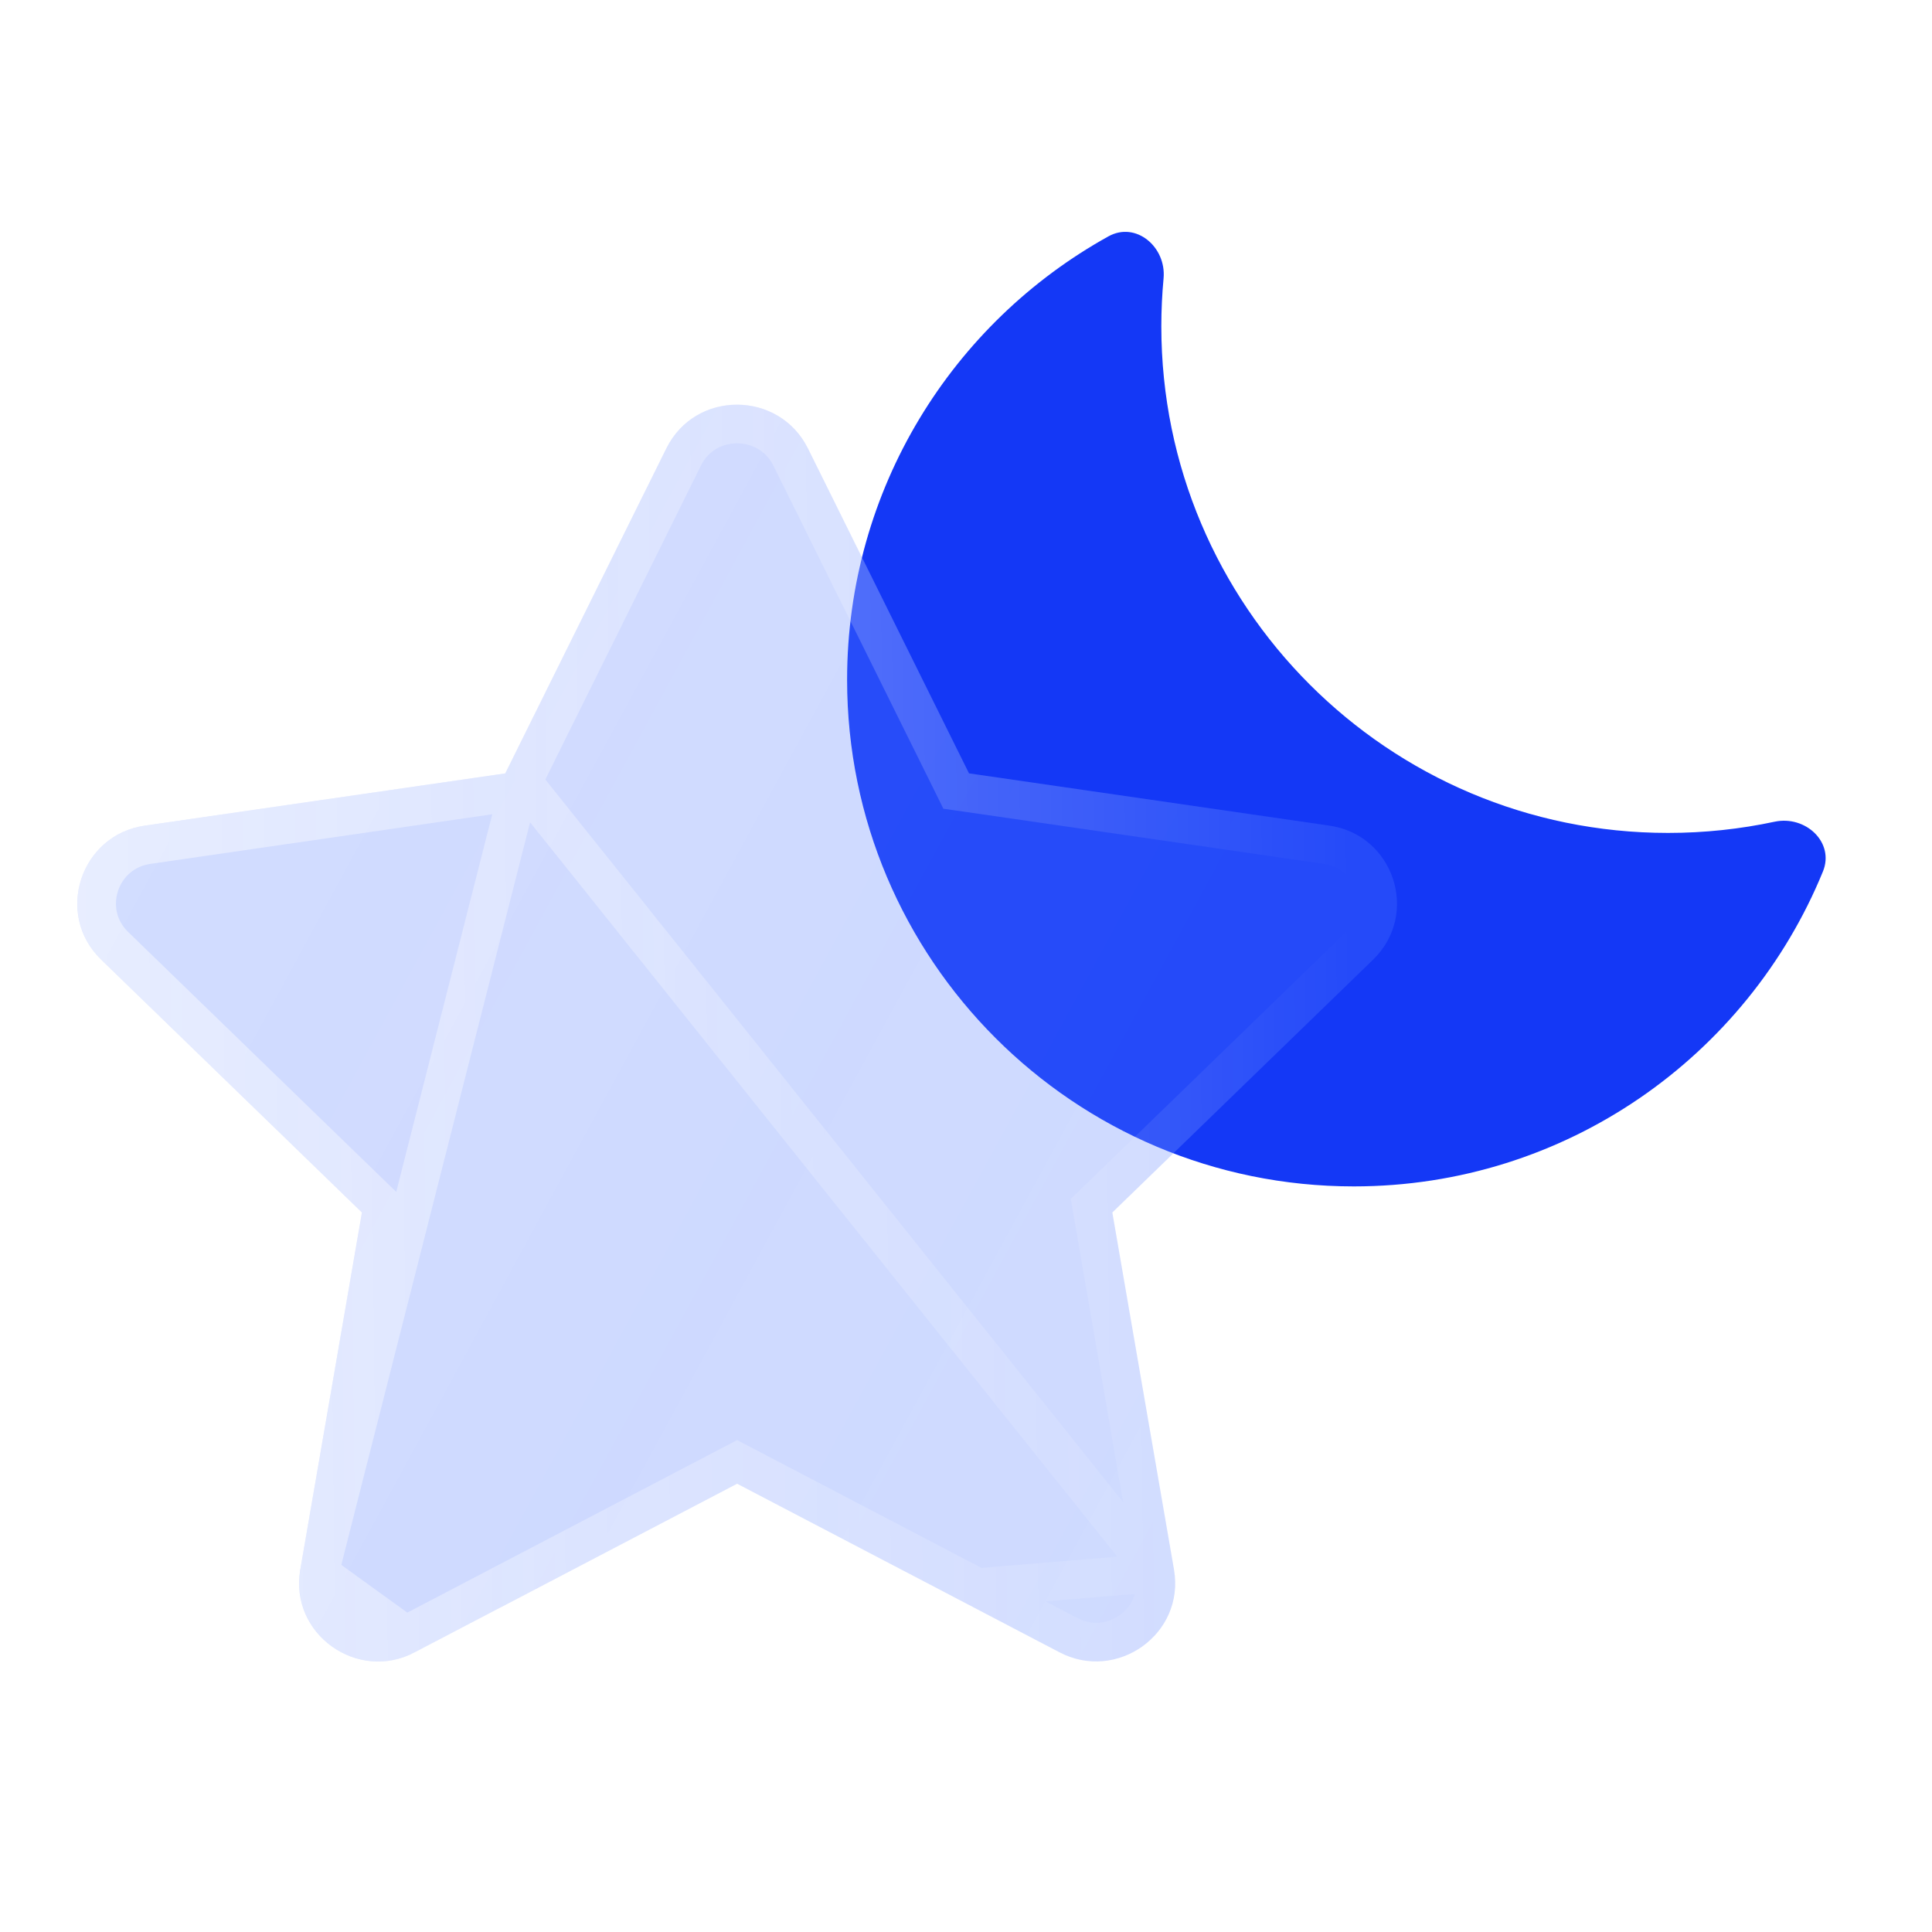
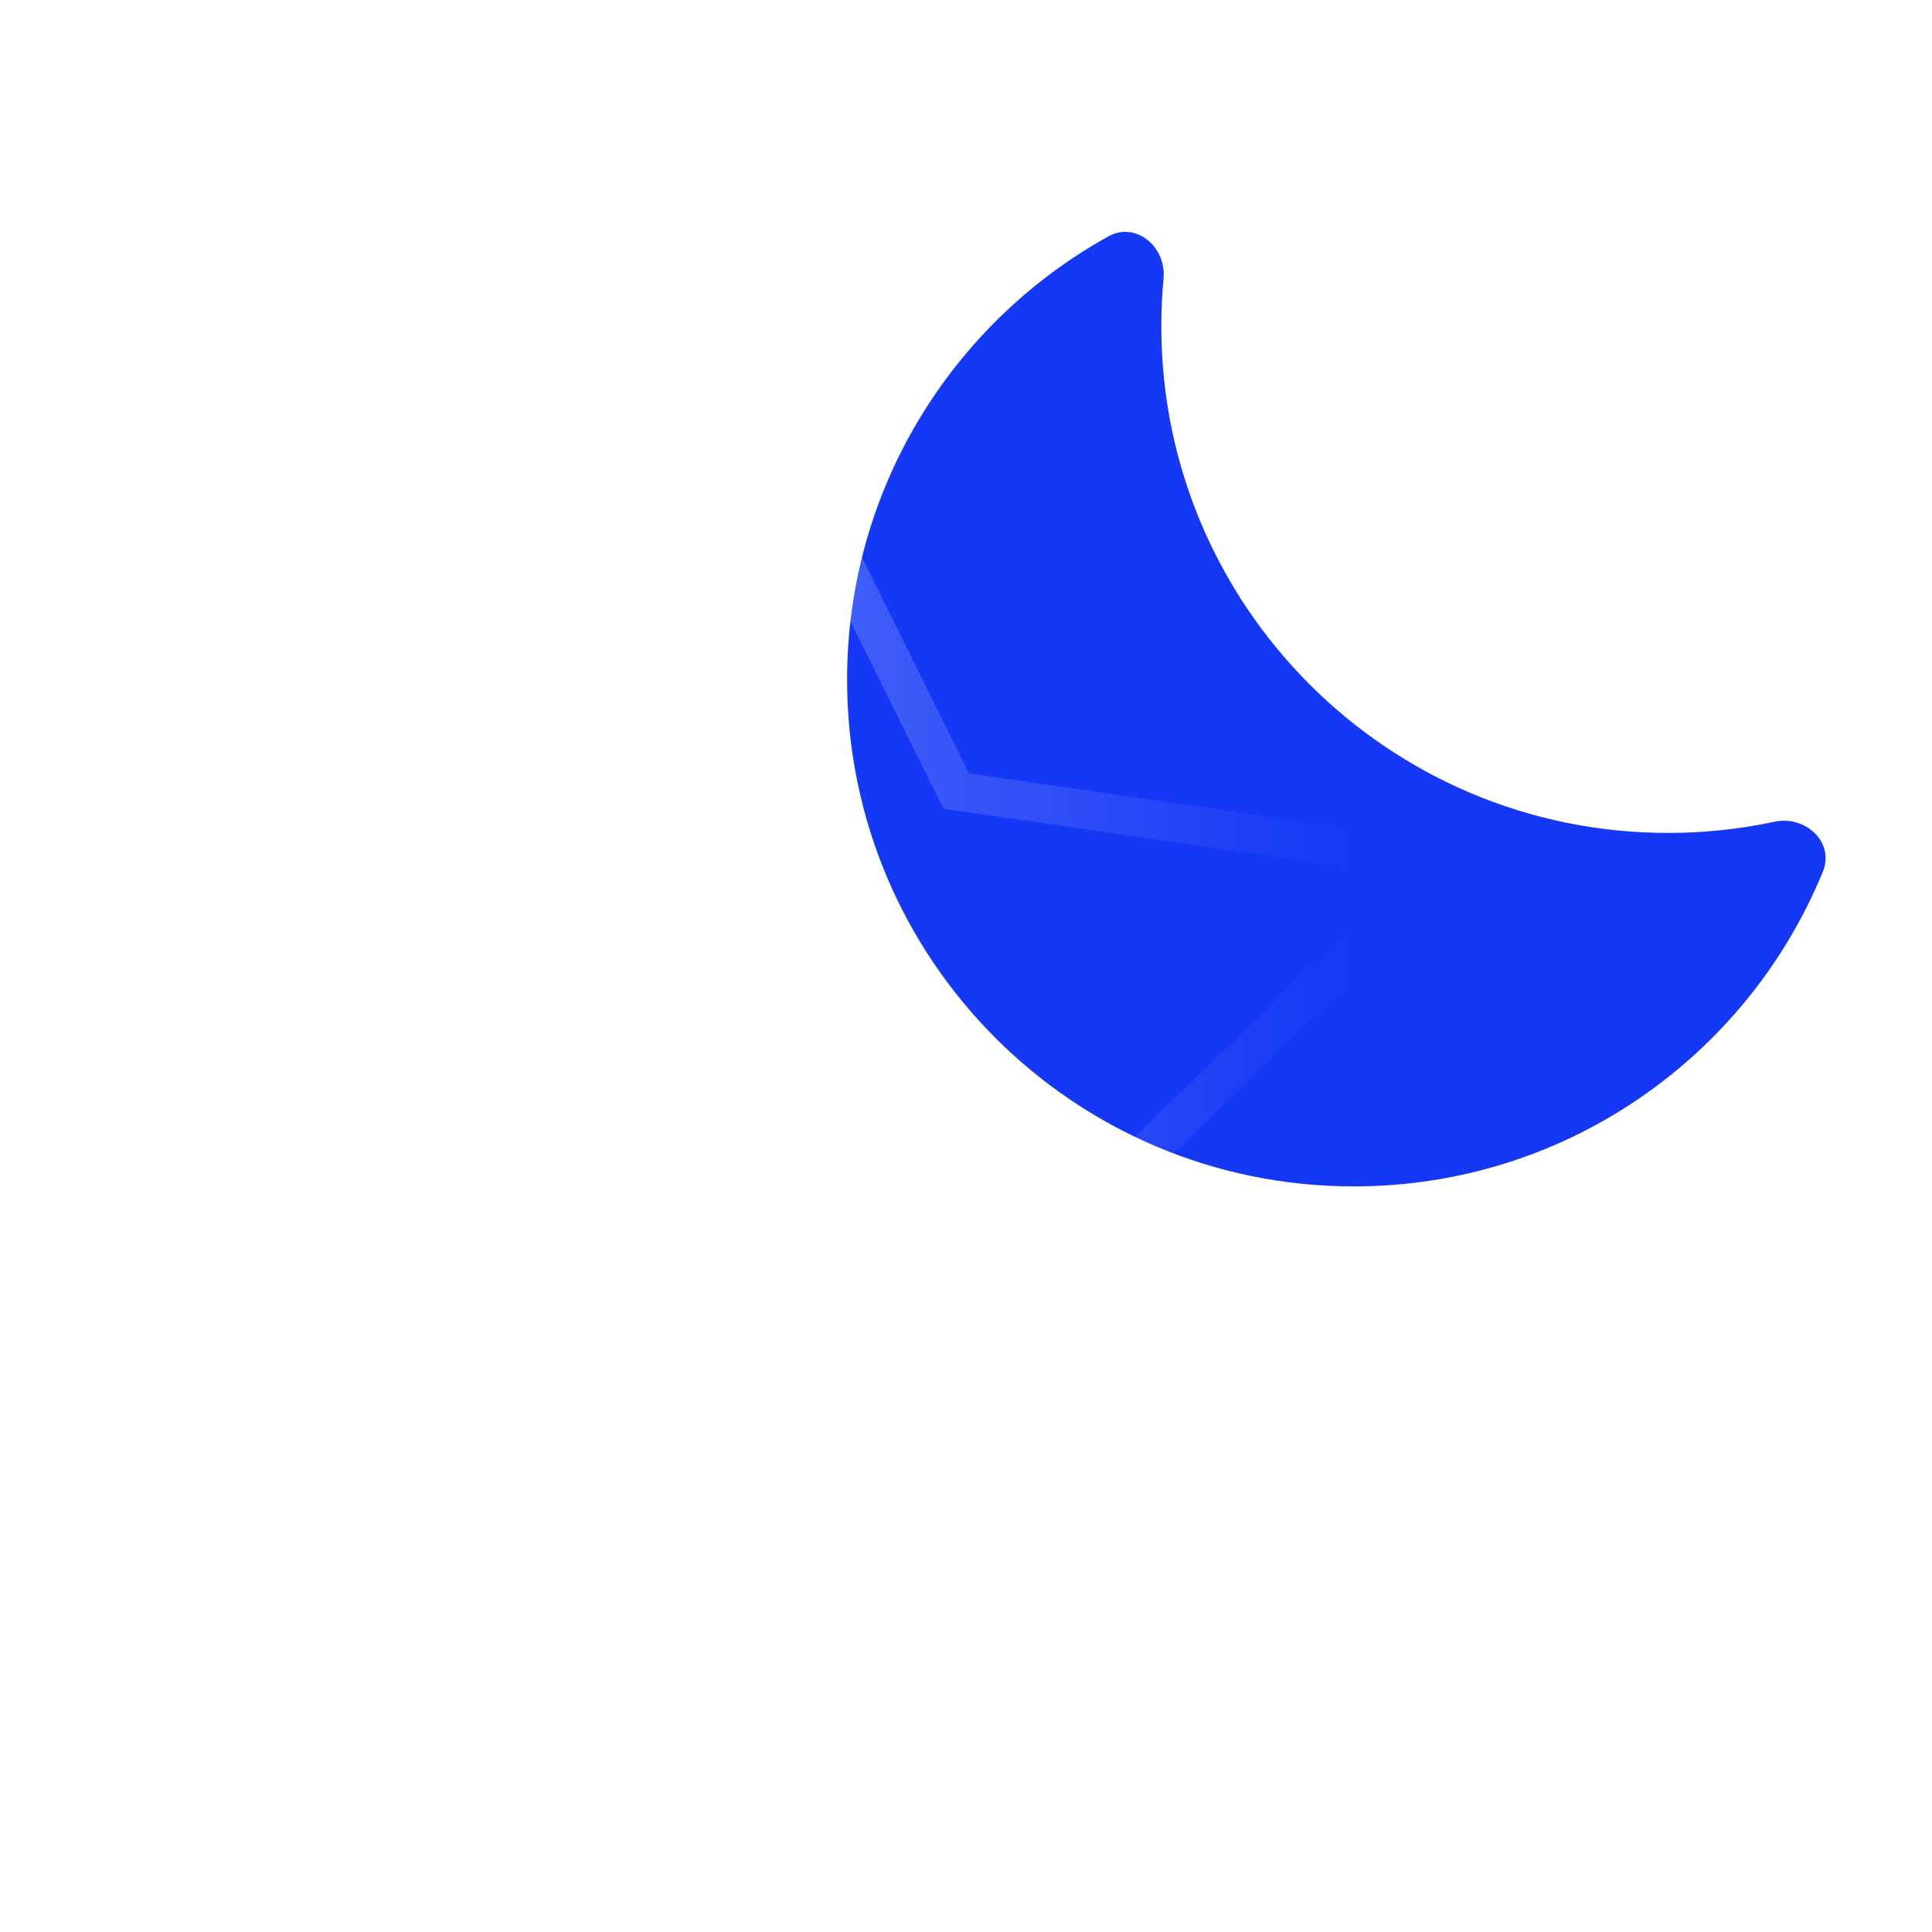
<svg xmlns="http://www.w3.org/2000/svg" width="50" height="50" viewBox="0 0 50 50" fill="none">
  <path fill-rule="evenodd" clip-rule="evenodd" d="M47.177 22.555C47.486 21.799 46.725 21.095 45.926 21.266C45.037 21.456 44.114 21.556 43.168 21.556C35.926 21.556 30.055 15.685 30.055 8.444C30.055 8.027 30.075 7.614 30.113 7.207C30.189 6.394 29.4 5.721 28.686 6.117C24.653 8.353 21.923 12.654 21.923 17.592C21.923 24.834 27.794 30.704 35.036 30.704C40.522 30.704 45.22 27.336 47.177 22.555Z" fill="#1438F6" />
  <g filter="url(#filter0_b_2045_574)">
-     <path d="M17.245 11.604L13.076 20.015L3.749 21.367C2.077 21.609 1.406 23.661 2.619 24.836L9.367 31.379L7.771 40.621C7.484 42.292 9.252 43.543 10.733 42.762L19.077 38.398L27.421 42.762C28.902 43.537 30.67 42.292 30.383 40.621L28.787 31.379L35.535 24.836C36.748 23.661 36.077 21.609 34.405 21.367L25.078 20.015L20.909 11.604C20.162 10.105 17.998 10.086 17.245 11.604Z" fill="url(#paint0_linear_2045_574)" fill-opacity="0.3" />
    <path d="M13.408 20.472L13.148 20.509L3.821 21.862L3.821 21.862C2.556 22.045 2.055 23.593 2.967 24.477L2.967 24.477L9.715 31.02L9.905 31.203L9.86 31.464L8.264 40.706L13.408 20.472ZM13.408 20.472L13.524 20.237M13.408 20.472L13.524 20.237M13.524 20.237L17.693 11.826C17.693 11.826 17.693 11.826 17.693 11.826C18.26 10.684 19.896 10.692 20.461 11.826C20.461 11.827 20.462 11.827 20.462 11.827L24.63 20.237L24.746 20.472L25.006 20.509L34.333 21.862L34.333 21.862C35.598 22.045 36.099 23.593 35.187 24.477L35.187 24.477L28.439 31.02L28.249 31.203L28.294 31.464L29.89 40.706L13.524 20.237ZM10.5 42.32L10.502 42.319L18.845 37.955L19.077 37.834L19.309 37.955L27.652 42.319L27.652 42.319C28.778 42.908 30.105 41.956 29.89 40.706L10.5 42.32ZM10.5 42.32C9.378 42.911 8.049 41.959 8.264 40.706L10.5 42.32Z" stroke="url(#paint1_linear_2045_574)" />
  </g>
  <defs>
    <filter id="filter0_b_2045_574" x="-28" y="-19.527" width="94.154" height="92.527" color-interpolation-filters="sRGB">
      <feFlood flood-opacity="0" result="BackgroundImageFix" />
      <feGaussianBlur in="BackgroundImageFix" stdDeviation="15" />
      <feComposite in2="SourceAlpha" operator="in" result="effect1_backgroundBlur_2045_574" />
      <feBlend mode="normal" in="SourceGraphic" in2="effect1_backgroundBlur_2045_574" result="shape" />
    </filter>
    <linearGradient id="paint0_linear_2045_574" x1="5.655" y1="13.474" x2="41.737" y2="33.091" gradientUnits="userSpaceOnUse">
      <stop stop-color="#5A81FF" stop-opacity="0.9" />
      <stop offset="0.447" stop-color="#567DFF" stop-opacity="0.955" />
      <stop offset="1" stop-color="#4E78FF" stop-opacity="0.9" />
    </linearGradient>
    <linearGradient id="paint1_linear_2045_574" x1="-34.187" y1="39.341" x2="35.137" y2="38.629" gradientUnits="userSpaceOnUse">
      <stop stop-color="white" />
      <stop offset="1" stop-color="white" stop-opacity="0" />
    </linearGradient>
  </defs>
</svg>